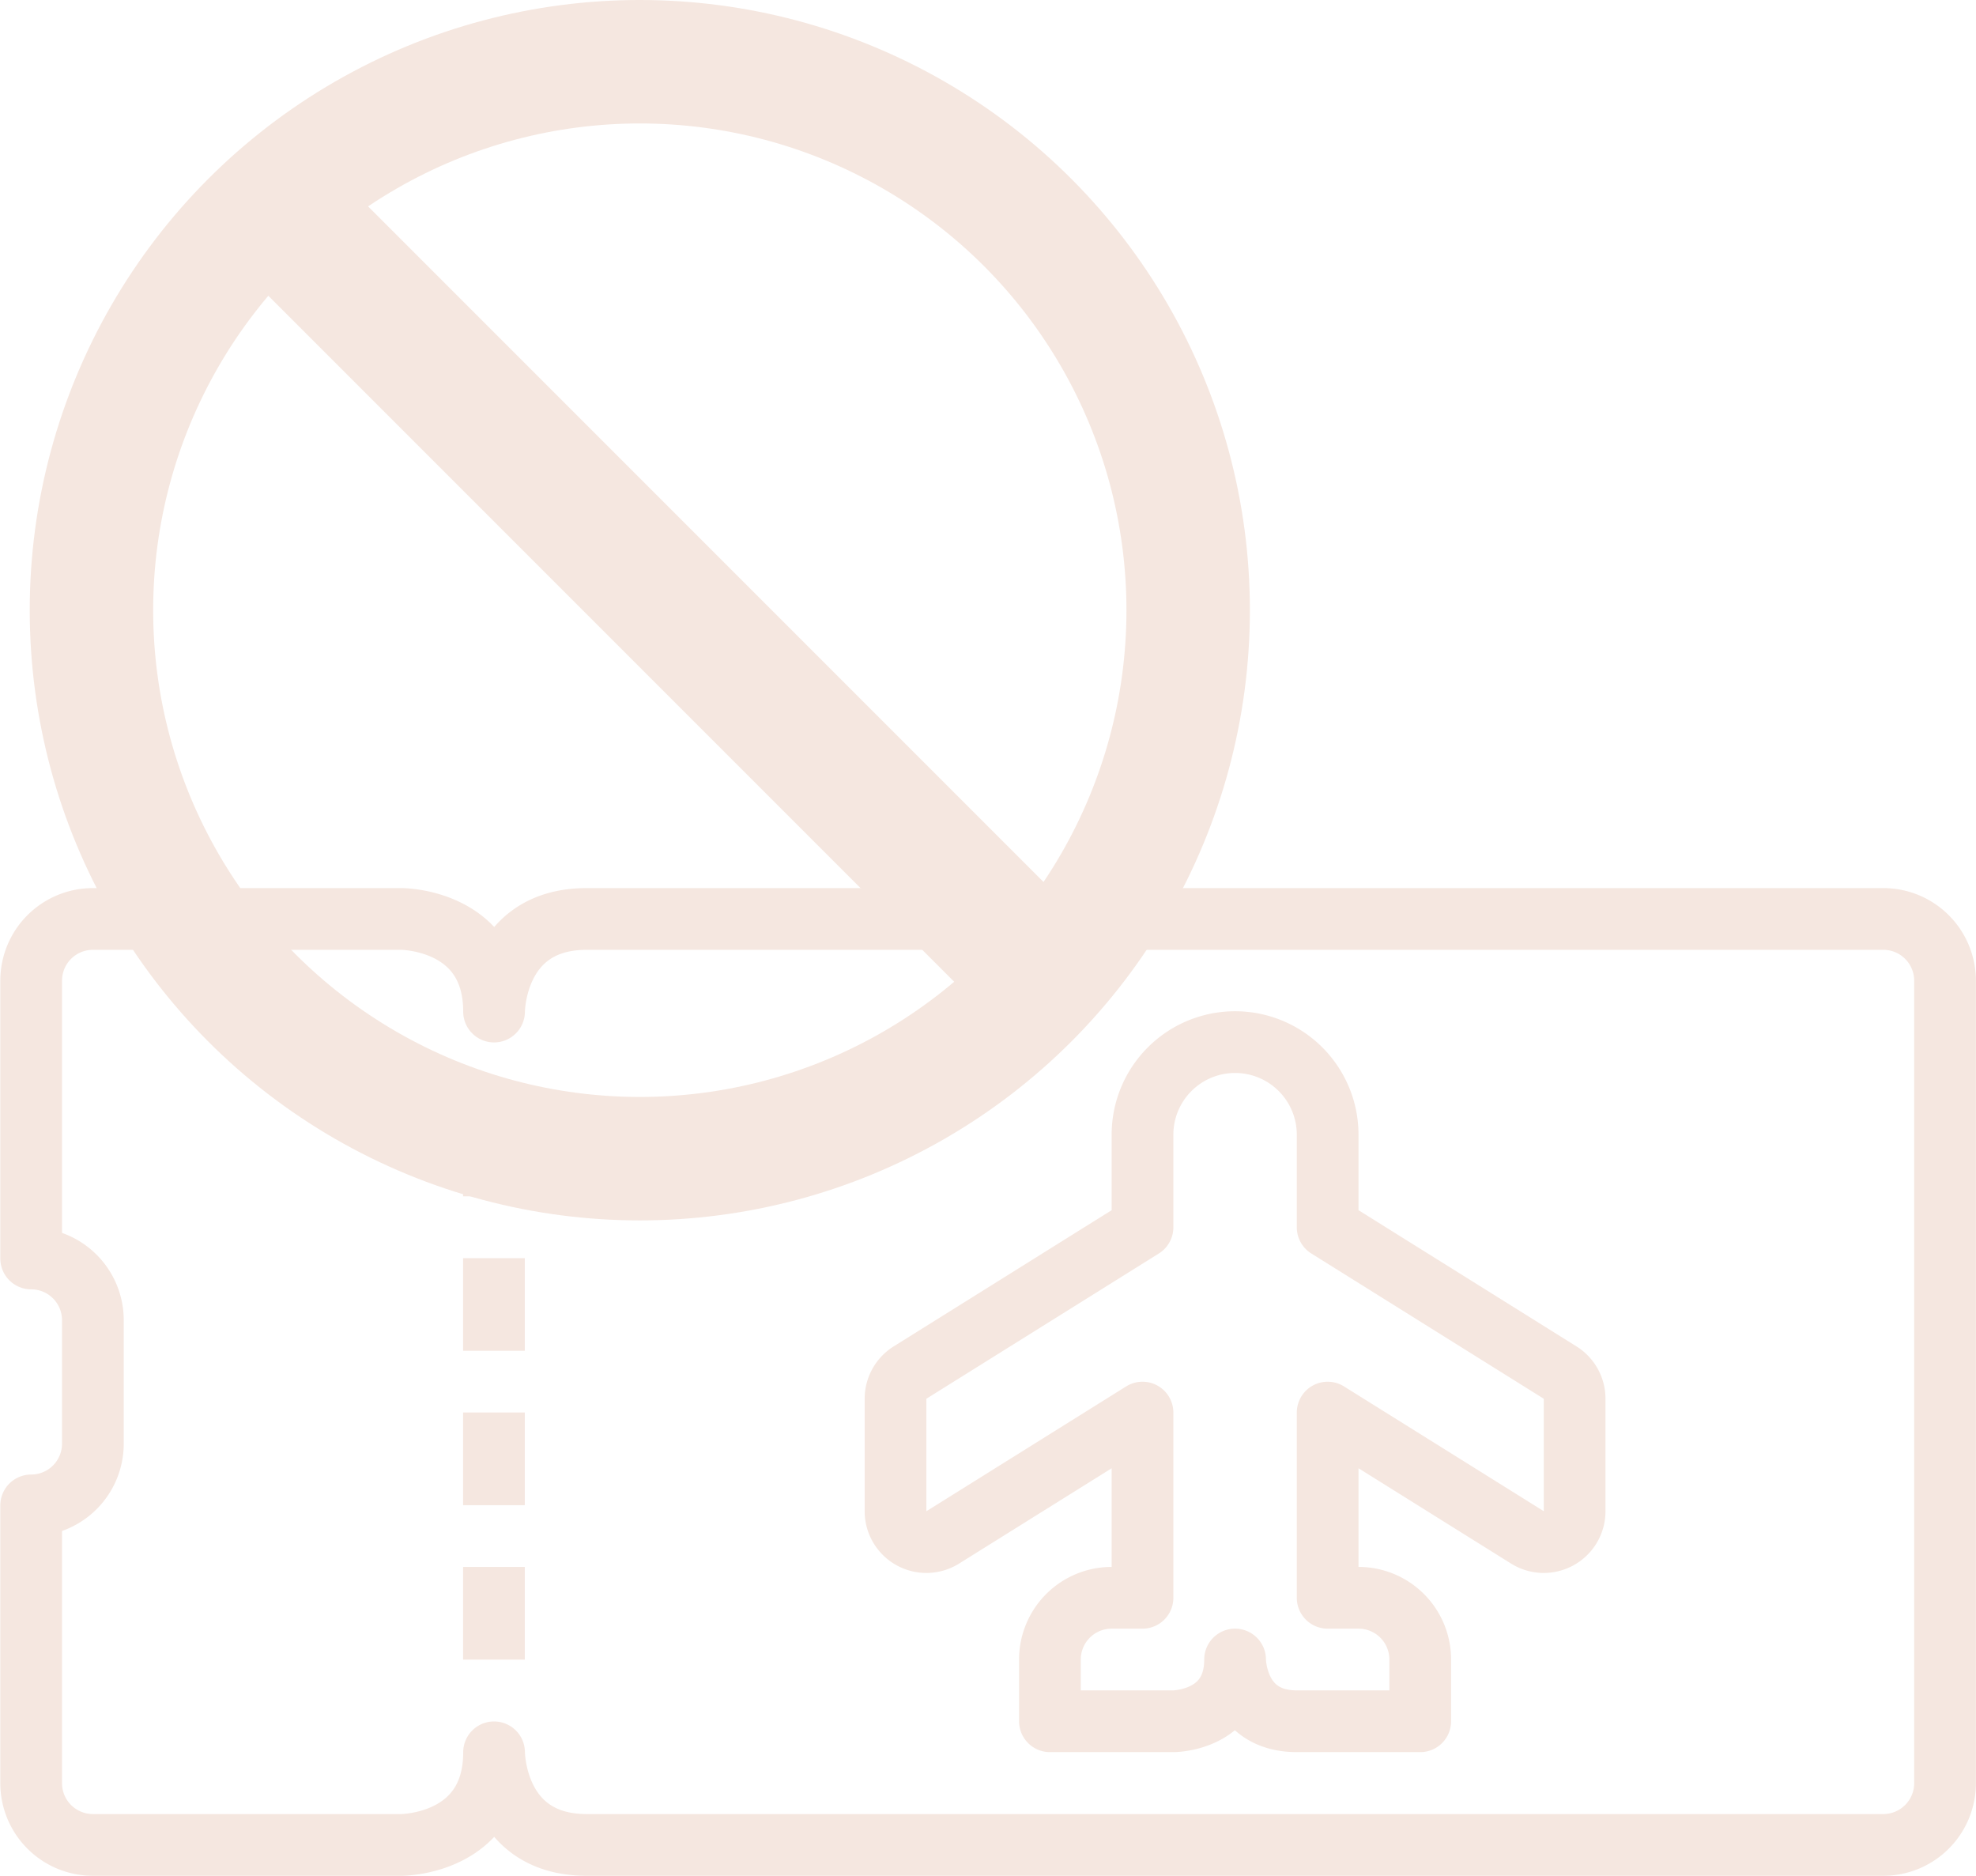
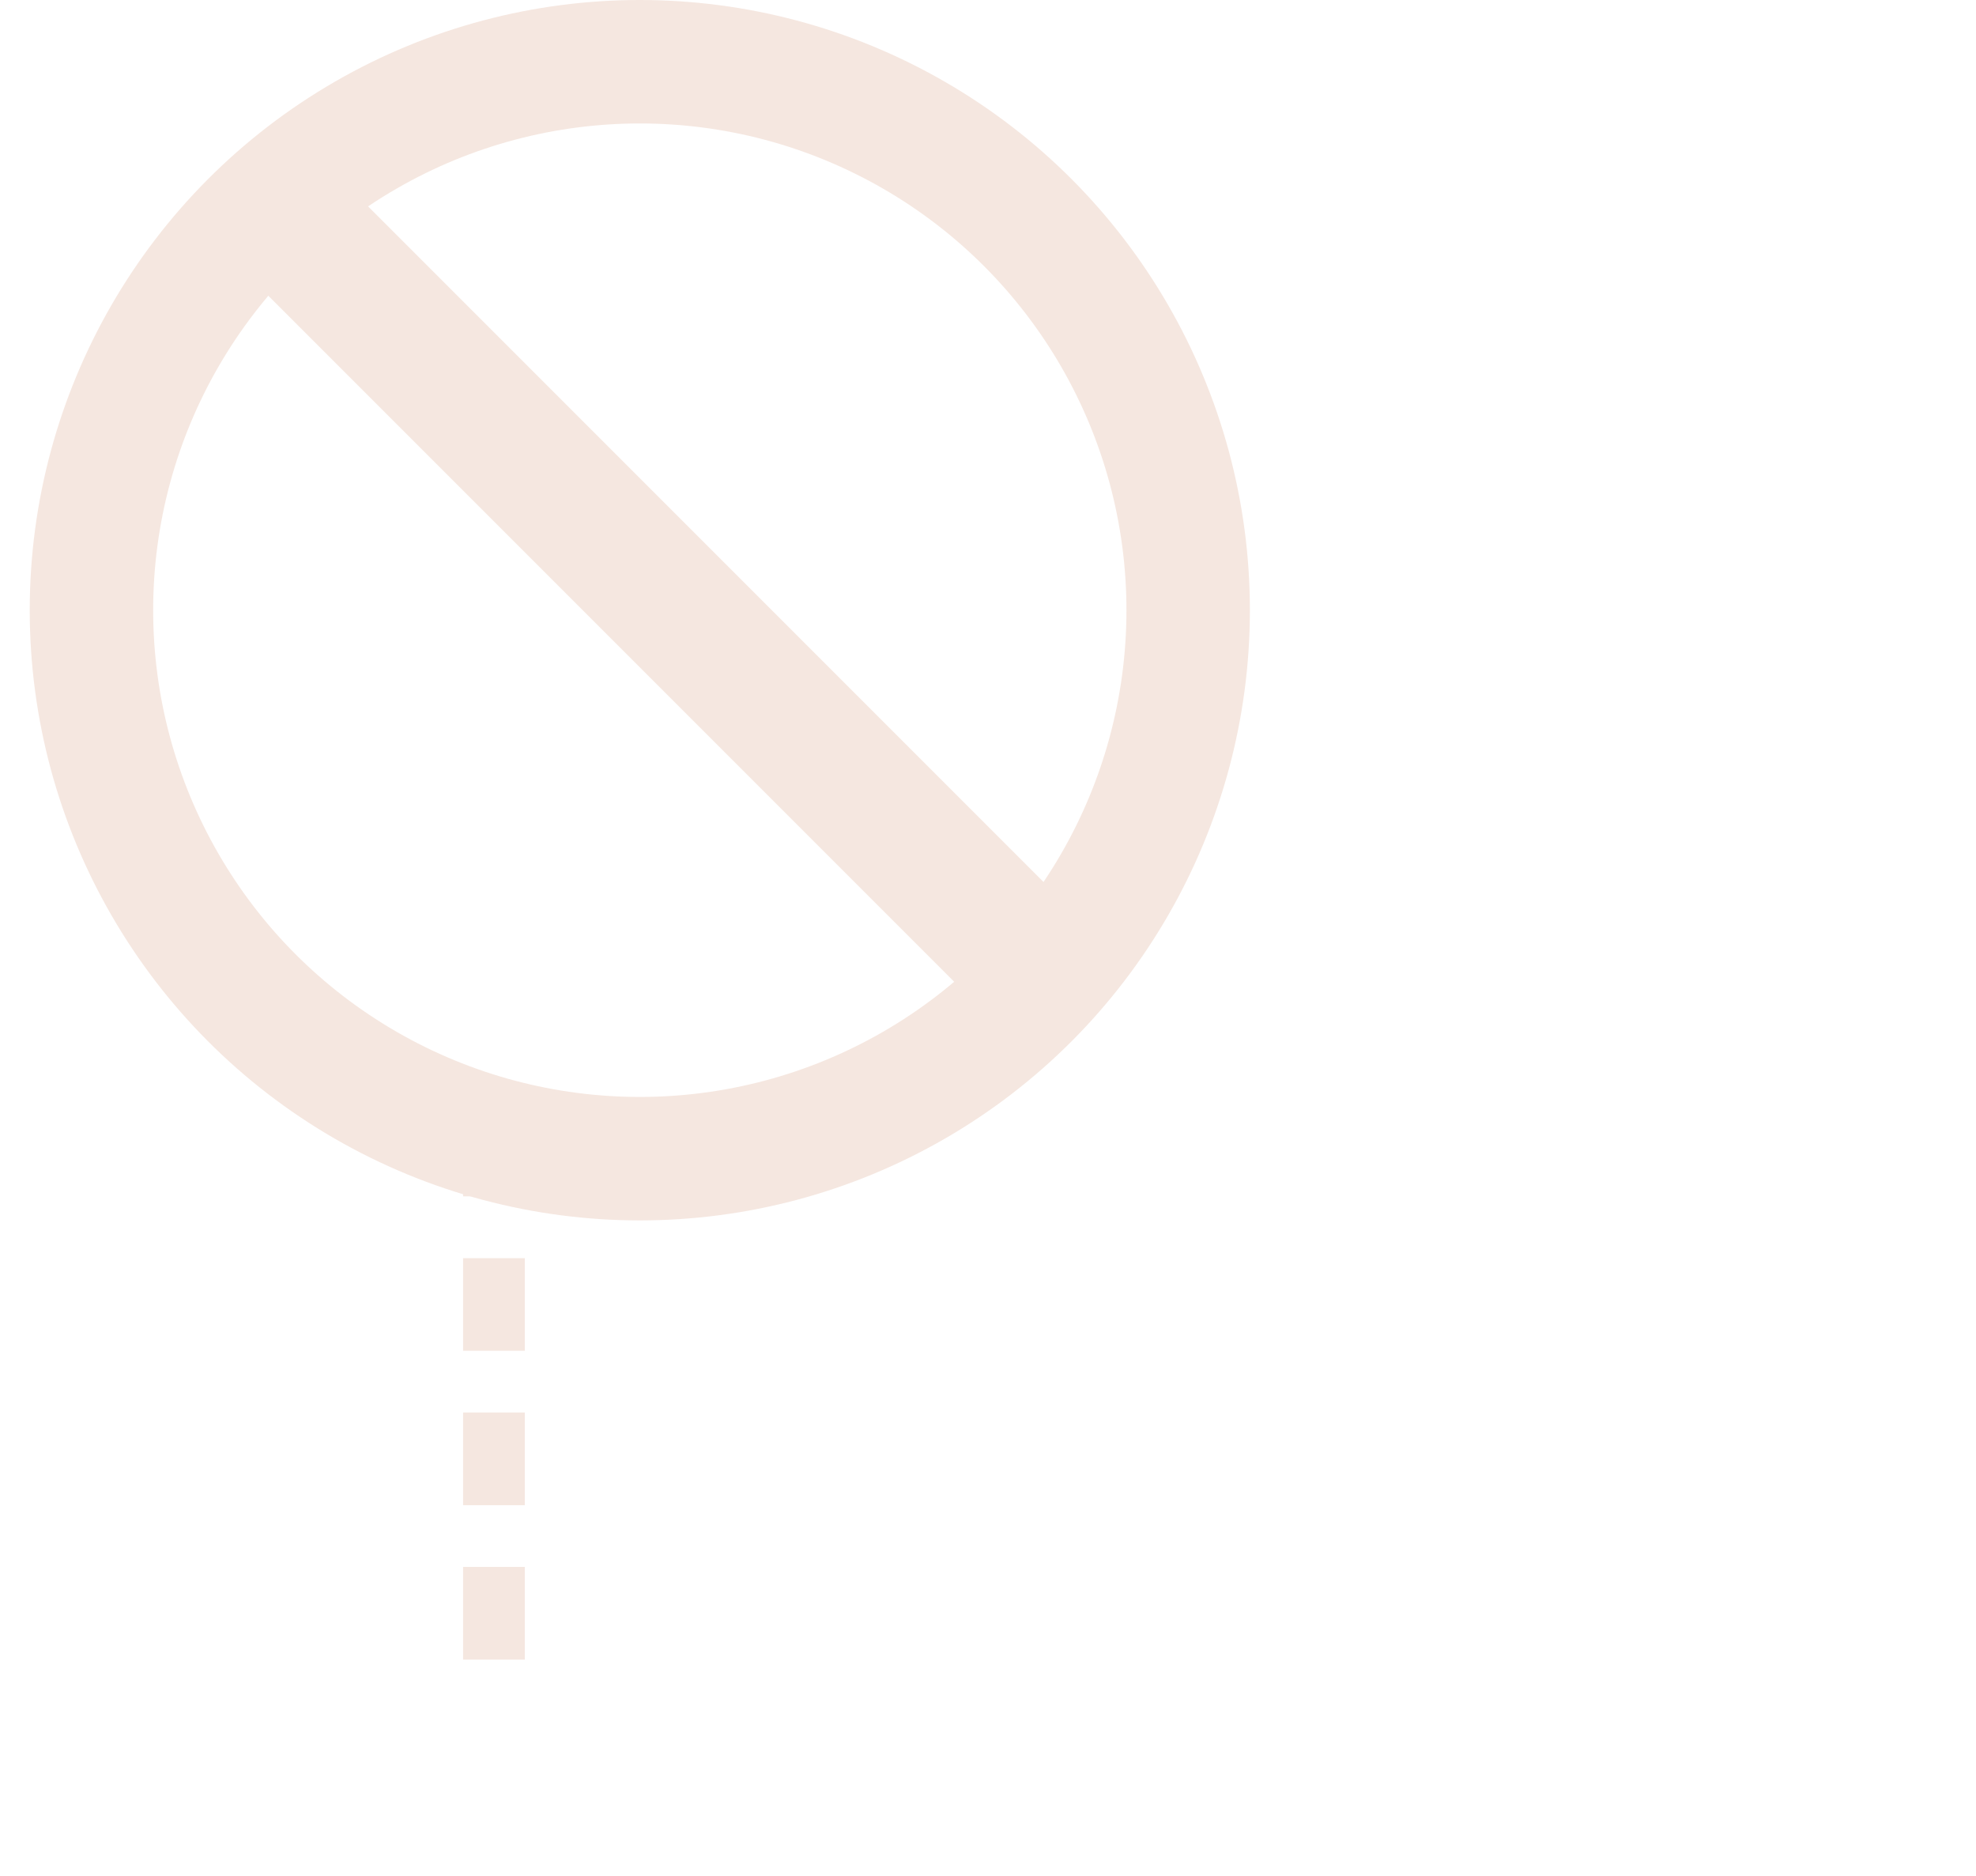
<svg xmlns="http://www.w3.org/2000/svg" id="Layer_1" data-name="Layer 1" viewBox="0 0 192.1 182.32">
  <defs>
    <style>.cls-1,.cls-2,.cls-3,.cls-4{fill:none;stroke:#f5e7e0;}.cls-1{stroke-linejoin:round;}.cls-1,.cls-2{stroke-width:6px;}.cls-2,.cls-3,.cls-4{stroke-miterlimit:10;}.cls-3{stroke-width:12px;}.cls-4{stroke-width:13px;}</style>
  </defs>
-   <path class="cls-1" d="M346.31,390.8c-9,0-9-9-9-9,0,9-9,9-9,9h-30a6,6,0,0,1-6-6v-27h0a6,6,0,0,0,6-6v-12a6,6,0,0,0-6-6v-27a6,6,0,0,1,6-6h30s9,0,9,9c0,0,0-9,9-9H472.37a6,6,0,0,1,6,6v78a6,6,0,0,1-6,6Z" transform="translate(-289.28 -211.48)" />
  <line class="cls-2" x1="48.02" y1="107.28" x2="48.02" y2="116.28" />
  <line class="cls-2" x1="48.02" y1="122.29" x2="48.02" y2="131.29" />
  <line class="cls-2" x1="48.02" y1="137.29" x2="48.02" y2="146.3" />
  <line class="cls-2" x1="48.02" y1="152.3" x2="48.02" y2="161.31" />
-   <path class="cls-1" d="M418.35,330.77v-9a9,9,0,0,0-9-9h0a9,9,0,0,0-9,9v9l-22.6,14.12a3,3,0,0,0-1.41,2.55v10.93a3,3,0,0,0,4.59,2.54l19.42-12.13v18h-3a6,6,0,0,0-6,6v6h12s6,0,6-6c0,0,0,6,6,6h12v-6a6,6,0,0,0-6-6h-3v-18l19.42,12.13a3,3,0,0,0,4.59-2.54V347.44a3,3,0,0,0-1.41-2.55Z" transform="translate(-289.28 -211.48)" />
  <circle class="cls-3" cx="62.2" cy="59.31" r="53.31" />
  <line class="cls-4" x1="28.09" y1="21.56" x2="103.59" y2="97.06" />
</svg>